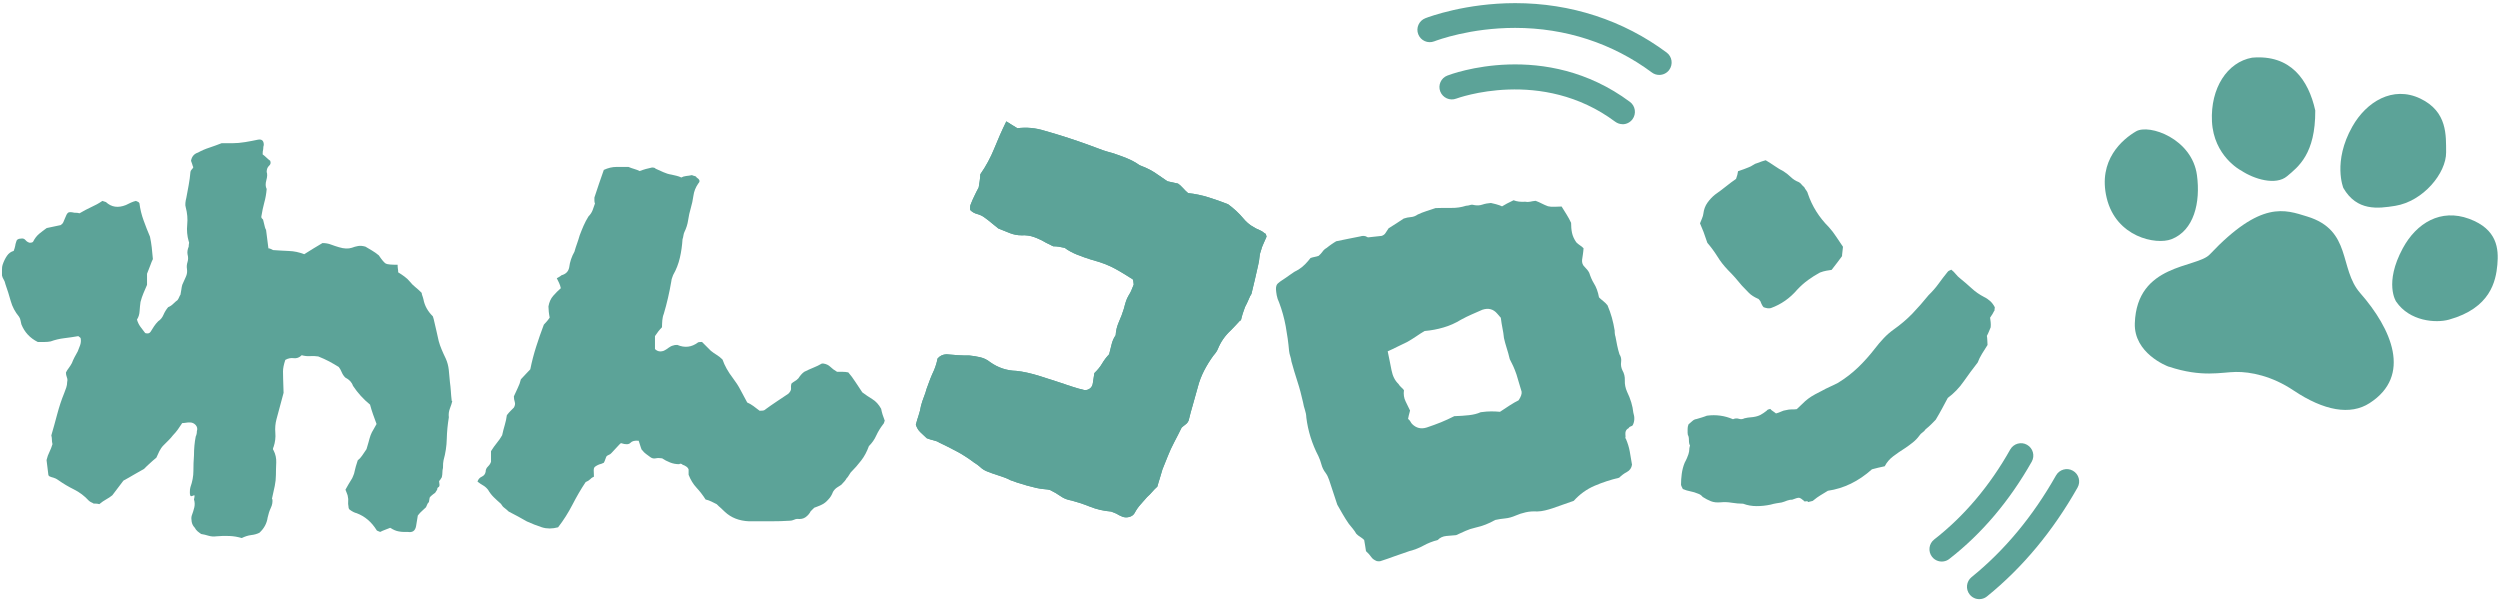
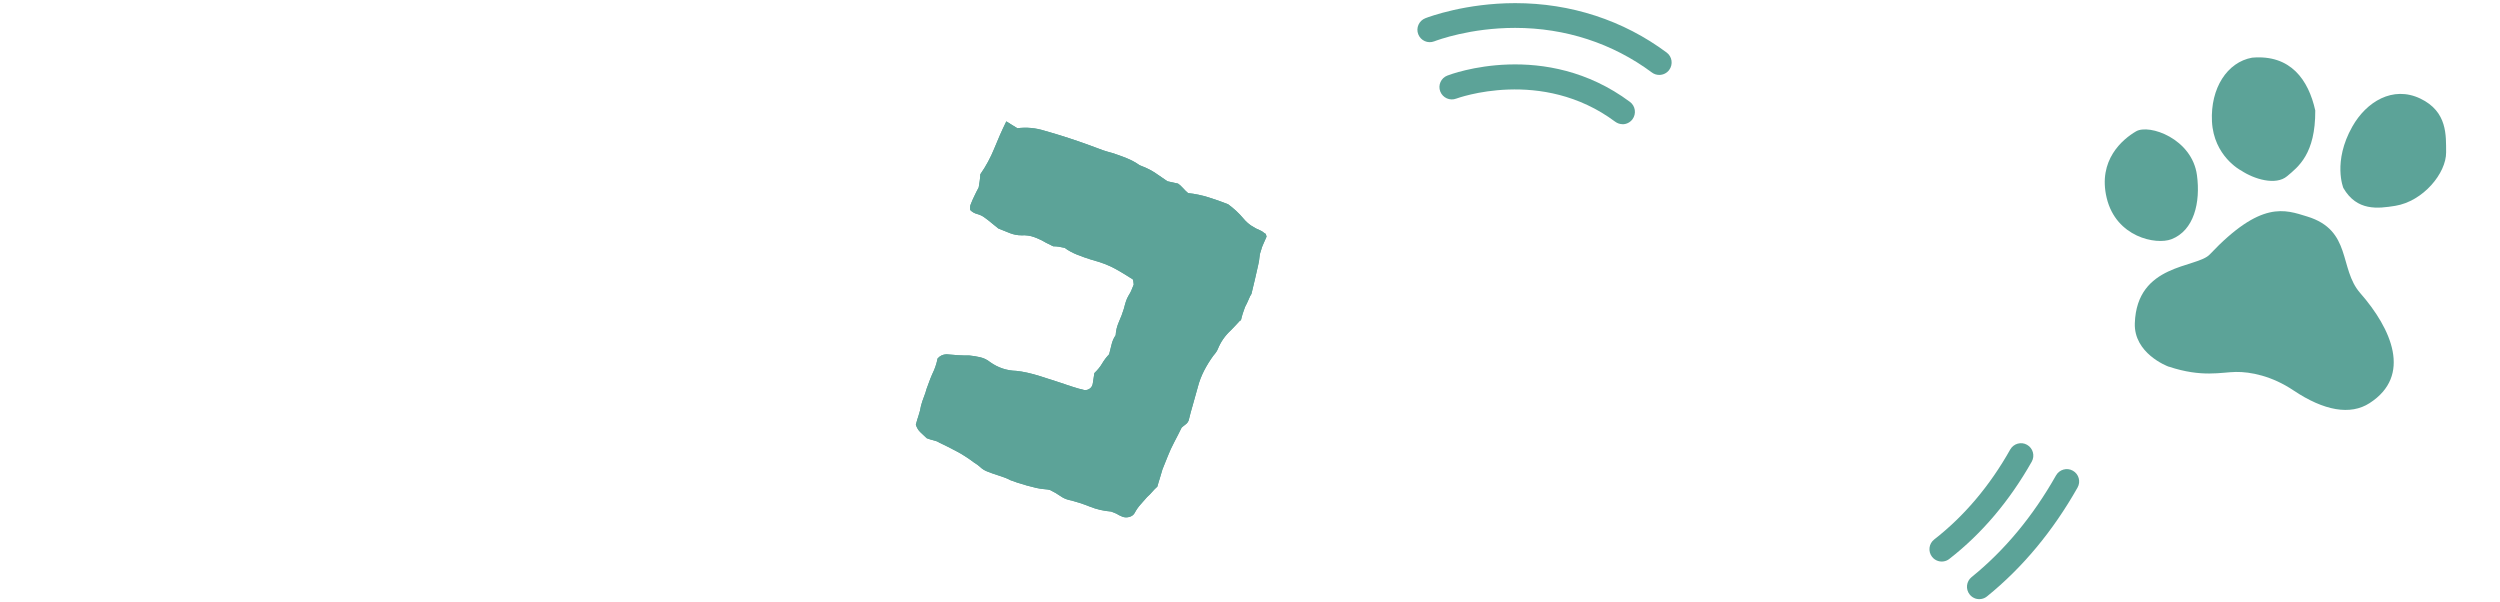
<svg xmlns="http://www.w3.org/2000/svg" id="_レイヤー_1" data-name="レイヤー_1" width="303" height="73" version="1.1" viewBox="0 0 303 73">
  <defs>
    <style>
      .st0 {
        fill: #5ca398;
      }

      .st1 {
        filter: url(#drop-shadow-1);
      }
    </style>
    <filter id="drop-shadow-1" x=".28" y=".38" width="302.43" height="72.23" filterUnits="userSpaceOnUse">
      <feOffset dx="0" dy="0" />
      <feGaussianBlur result="blur" stdDeviation="4.66" />
      <feFlood flood-color="#000" flood-opacity=".1" />
      <feComposite in2="blur" operator="in" />
      <feComposite in="SourceGraphic" />
    </filter>
  </defs>
  <g class="st1">
    <g>
-       <path class="st0" d="M54.82,48.59c-.05.24-.14.53-.28.89-.14.36-.19.72-.14,1.1-.14.85-.23,1.72-.25,2.6-.02.88-.15,1.74-.39,2.6-.05.19-.07.5-.07.93-.05.19-.07.37-.07.53s-.02.37-.07.6c-.19.33-.3.47-.32.43-.02-.05-.01.12.04.5,0,.14-.05.24-.14.28-.1.05-.14.14-.14.29-.14.24-.23.37-.25.39-.02.02-.11.08-.25.18-.05.05-.13.12-.25.21-.12.1-.18.19-.18.29-.05.33-.08.5-.11.5-.02,0-.05.01-.07.04-.02.02-.11.2-.25.53-.14.14-.3.29-.46.43-.17.14-.34.33-.53.57-.05.33-.12.76-.21,1.28-.1.57-.43.81-1,.71h-.5c-.19,0-.4-.02-.64-.07-.29-.05-.62-.19-1-.43-.24.09-.45.18-.64.25-.19.07-.38.15-.57.25-.28-.1-.43-.17-.43-.21-.62-1-1.42-1.68-2.42-2.06-.24-.05-.52-.19-.85-.43-.1-.09-.14-.21-.14-.36-.05-.24-.06-.45-.04-.64.02-.19.01-.38-.04-.57,0-.09-.04-.22-.11-.39s-.13-.32-.18-.46c.29-.52.5-.89.64-1.1.14-.21.24-.39.28-.53.09-.19.17-.41.21-.68.05-.26.17-.68.36-1.25.19-.14.37-.33.53-.57.17-.24.34-.5.53-.78.09-.28.18-.57.25-.85.07-.28.15-.57.25-.85.09-.24.21-.47.36-.71.14-.24.26-.45.36-.64-.14-.38-.29-.77-.43-1.18-.14-.4-.26-.79-.36-1.17-.81-.66-1.5-1.42-2.07-2.28-.14-.43-.45-.76-.93-1-.19-.19-.33-.4-.43-.64-.1-.24-.21-.45-.36-.64-.38-.24-.77-.46-1.17-.68-.4-.21-.84-.41-1.32-.6-.33-.05-.67-.06-1-.04-.33.02-.67-.01-1-.11-.29.29-.6.4-.96.36-.36-.05-.7.02-1.03.21-.19.57-.28,1.03-.28,1.39s.02,1.22.07,2.6c-.14.52-.29,1.06-.43,1.6-.14.55-.29,1.08-.43,1.6-.14.52-.19,1.07-.14,1.64.05.57-.02,1.14-.21,1.71-.1.19-.1.33,0,.43.24.47.34.96.32,1.46-.02.5-.04,1.01-.04,1.53,0,.43-.05.87-.14,1.32-.1.45-.19.89-.29,1.32-.05.19-.06.29-.04.29.02,0,.04-.02.04-.07.05.38-.01.75-.18,1.1-.17.36-.3.75-.39,1.18-.1.71-.43,1.33-1,1.85-.28.14-.62.24-1,.28-.38.05-.76.17-1.14.36-.48-.14-.97-.23-1.5-.25-.52-.02-1.05-.01-1.57.04-.33.05-.65.02-.96-.07-.31-.09-.6-.17-.89-.21-.14-.1-.29-.2-.43-.32-.14-.12-.26-.27-.36-.46-.19-.19-.31-.43-.36-.71-.05-.28-.05-.52,0-.71.14-.38.25-.72.32-1.03s.06-.63-.04-.96c.09-.38.09-.55,0-.5-.1.05-.2.08-.32.11-.12.02-.18-.13-.18-.46,0-.29.02-.5.07-.64.24-.67.36-1.32.36-1.96s.02-1.27.07-1.89c0-.81.07-1.57.21-2.28.09-.19.14-.4.14-.64.09-.29.05-.53-.14-.75-.19-.21-.43-.32-.71-.32-.19,0-.36.01-.5.04-.14.02-.28.04-.43.04-.19.29-.37.55-.53.78-.17.24-.37.47-.6.71-.14.19-.31.38-.5.57-.19.19-.4.4-.64.64-.19.19-.36.43-.5.71s-.26.55-.36.78c-.29.24-.55.46-.78.68-.24.21-.48.44-.71.68-.43.24-.84.48-1.25.71-.4.24-.82.48-1.25.71l-1.35,1.78c-.24.19-.49.36-.75.5-.26.14-.53.33-.82.57-.14-.05-.38-.07-.71-.07-.05-.05-.13-.09-.25-.14-.12-.05-.22-.12-.32-.21-.52-.57-1.12-1.02-1.78-1.35-.67-.33-1.31-.71-1.92-1.14-.19-.14-.38-.24-.57-.29-.19-.05-.33-.09-.43-.14-.14-.05-.21-.14-.21-.29l-.21-1.71c.09-.38.21-.71.36-1,.14-.29.26-.59.36-.93-.05-.19-.07-.37-.07-.53s-.02-.34-.07-.53c.24-.81.47-1.66.71-2.56.24-.9.52-1.76.85-2.56.09-.24.18-.46.25-.68.07-.21.11-.44.11-.68.05-.19.04-.38-.04-.57-.07-.19-.11-.38-.11-.57.09-.19.21-.38.36-.57.14-.19.26-.38.36-.57.09-.24.2-.47.32-.71.12-.24.25-.47.39-.71.09-.24.19-.49.29-.75.09-.26.12-.53.07-.82,0-.05-.04-.09-.11-.14-.07-.05-.13-.09-.18-.14-.57.1-1.14.18-1.71.25-.57.07-1.12.2-1.64.39-.24.05-.5.07-.78.07h-.78c-.95-.47-1.61-1.19-1.99-2.14-.05-.19-.08-.36-.11-.5-.02-.14-.08-.28-.18-.43-.47-.57-.81-1.2-1-1.89-.19-.69-.4-1.36-.64-2.03-.05-.24-.12-.43-.21-.57-.09-.14-.17-.31-.21-.5v-.71c0-.24.02-.43.07-.57.14-.43.32-.79.53-1.1.21-.31.49-.51.82-.6.09-.24.15-.44.18-.6.02-.17.06-.32.11-.46.05-.29.24-.43.57-.43.24-.05.43.01.57.18.14.17.31.27.5.32.24,0,.38-.05.43-.14.19-.38.43-.69.71-.93.29-.24.59-.47.93-.71.29-.05.57-.11.85-.18.29-.07.57-.13.85-.18.14-.09.25-.21.32-.36.07-.14.13-.29.18-.43.14-.38.27-.62.39-.71.12-.09.37-.09.75,0,.28,0,.5.02.64.07.47-.28.95-.53,1.42-.75.47-.21.93-.46,1.35-.75l.43.14c.66.62,1.47.74,2.42.36.19-.09.39-.19.6-.29.21-.09.42-.17.61-.21.09.05.18.08.25.11.07.02.13.08.18.18.09.71.26,1.4.5,2.06.24.67.5,1.33.78,1.99.09.43.16.85.21,1.28.05.43.09.9.14,1.43-.1.19-.2.45-.32.78s-.25.67-.39,1v1.35c-.14.33-.29.67-.43,1-.14.33-.26.69-.36,1.07-.05.33-.08.7-.11,1.1-.02.4-.13.75-.32,1.03.09.33.24.63.43.89.19.26.38.51.57.75.29.09.5.05.64-.14.14-.24.29-.46.43-.68.14-.21.31-.42.5-.61.29-.19.5-.45.64-.78.14-.33.33-.64.57-.93.24-.09.45-.24.64-.43s.36-.33.5-.43c.09-.14.17-.27.21-.39.05-.12.09-.2.14-.25.05-.24.08-.45.11-.64.02-.19.06-.38.11-.57.14-.33.28-.65.43-.96s.19-.63.14-.96c-.05-.29-.02-.57.07-.85.09-.29.09-.59,0-.93-.05-.28,0-.59.14-.93,0-.14.01-.27.04-.39.02-.12.01-.2-.04-.25-.19-.66-.25-1.34-.18-2.03s.01-1.39-.18-2.1c-.05-.14-.06-.32-.04-.53.02-.21.06-.42.11-.6.09-.52.19-1.04.29-1.57.09-.52.17-1.04.21-1.57,0-.09.05-.19.14-.29.09-.09.17-.19.21-.29-.05-.09-.1-.22-.14-.39-.05-.17-.1-.3-.14-.39.09-.52.38-.85.85-1,.43-.24.89-.44,1.39-.6.5-.17.98-.34,1.46-.53h1.28c.52,0,1.06-.05,1.6-.14.55-.09,1.06-.19,1.53-.29.47-.09.71.12.71.64-.05.14-.07.31-.07.5-.05.19-.07.4-.07.64.19.14.34.27.46.39.12.12.27.25.46.39.09.24.05.44-.14.6-.19.17-.29.42-.29.75.09.24.08.57-.04,1-.12.43-.11.78.04,1.07-.05.57-.14,1.12-.29,1.64-.14.52-.26,1.09-.36,1.71,0,.1.02.17.07.21.05.05.09.09.14.14.19.85.31,1.26.36,1.21l.29,2.28c.09,0,.19.02.28.07.09.05.19.1.29.14.66.05,1.31.08,1.92.11.62.02,1.23.15,1.85.39.38-.24.76-.47,1.14-.71.38-.24.74-.45,1.07-.64.38,0,.72.06,1.03.18s.63.22.96.32c.62.19,1.14.21,1.57.07.24-.09.49-.17.75-.21.26-.05.56-.02.89.07.24.14.5.3.78.46.29.17.57.37.85.6.38.57.67.9.85,1,.19.1.67.14,1.43.14,0,.19.01.34.03.46.02.12.04.27.04.46.24.14.49.31.75.5.26.19.49.4.68.64.19.24.4.45.64.64.24.19.5.43.78.71,0,.1.02.2.07.32.05.12.09.27.14.46.14.76.52,1.45,1.14,2.06.09.29.14.45.14.5.09.43.19.84.29,1.25.09.4.19.82.28,1.25.09.33.21.68.36,1.03s.31.72.5,1.1c.19.43.31.88.36,1.35.05.47.09.97.14,1.5.05.33.08.69.11,1.07.02.38.06.78.11,1.21Z" />
-       <path class="st0" d="M107.23,51.01s-.07.11-.07.18-.05.15-.14.25c-.33.43-.6.88-.82,1.35-.21.48-.51.9-.89,1.28-.24.67-.55,1.25-.93,1.74-.38.5-.81.99-1.28,1.46-.1.14-.18.27-.25.39-.07.12-.15.23-.25.32-.09.19-.31.45-.64.78-.14.1-.31.2-.5.32-.19.12-.36.3-.5.53-.14.38-.33.69-.57.93-.24.28-.51.5-.82.64s-.6.26-.89.36l-.18.18c-.07.07-.15.15-.25.25-.14.29-.35.52-.61.71s-.6.26-1.03.21c-.1,0-.23.04-.39.11s-.32.11-.46.11c-.76.05-1.54.07-2.35.07h-2.63c-1.19-.05-2.16-.43-2.92-1.14-.19-.19-.37-.36-.53-.5-.17-.14-.32-.28-.46-.43-.19-.09-.4-.2-.64-.32-.24-.12-.48-.2-.71-.25-.33-.52-.7-1-1.1-1.43-.4-.43-.72-.95-.96-1.57v-.64c-.05-.14-.14-.26-.29-.36s-.28-.17-.43-.21c-.14-.14-.29-.17-.43-.07-.38,0-.75-.07-1.1-.21-.36-.14-.68-.31-.96-.5-.29-.05-.55-.05-.78,0-.24.05-.45,0-.64-.14-.19-.14-.37-.27-.53-.39-.17-.12-.32-.27-.46-.46-.05.05-.19-.33-.43-1.14-.47-.05-.81.04-1,.25-.19.21-.57.23-1.14.04-.05,0-.27.23-.68.68-.4.45-.63.68-.68.68-.24.1-.38.19-.43.29-.05.1-.08.19-.11.29s-.08.24-.18.43c-.19.1-.38.17-.57.21-.33.14-.53.27-.6.39-.07.12-.08.42-.04.89v.21c-.14.05-.29.14-.43.29-.14.14-.33.26-.57.36-.57.85-1.1,1.77-1.6,2.74-.5.97-1.08,1.89-1.74,2.74-.71.19-1.36.19-1.96,0-.59-.19-1.2-.43-1.82-.71-.33-.19-.69-.39-1.07-.6s-.76-.41-1.14-.6c-.14-.14-.31-.29-.5-.43-.19-.14-.33-.31-.43-.5-.33-.29-.63-.56-.89-.82-.26-.26-.49-.56-.68-.89-.19-.24-.39-.41-.6-.53-.21-.12-.44-.27-.68-.46.09-.28.27-.49.53-.6.26-.12.41-.32.46-.6,0-.24.09-.45.29-.64.19-.19.31-.38.36-.57v-1.28c.24-.38.47-.71.71-1,.24-.29.45-.59.64-.93.09-.43.2-.84.32-1.25s.2-.79.25-1.18c.14-.19.3-.37.46-.53l.39-.39c.14-.24.18-.46.11-.68s-.11-.44-.11-.68c.14-.33.3-.66.46-1,.17-.33.3-.69.39-1.07.19-.19.38-.39.57-.61.19-.21.38-.41.57-.6.19-.95.43-1.86.71-2.74.28-.88.59-1.77.93-2.67.14-.14.27-.29.39-.43.12-.14.22-.28.32-.43-.05-.24-.08-.47-.11-.71-.02-.24-.04-.45-.04-.64.09-.52.28-.95.57-1.28.29-.33.59-.64.93-.93-.05-.24-.12-.45-.21-.64-.1-.19-.19-.38-.28-.57.09-.05.2-.11.32-.18.12-.07.2-.13.25-.18.52-.14.83-.45.93-.93.09-.71.31-1.35.64-1.92.09-.33.2-.67.32-1,.12-.33.22-.66.32-1,.14-.38.3-.76.46-1.14.16-.38.37-.76.6-1.14.24-.24.4-.49.5-.75.09-.26.19-.53.29-.82-.05-.09-.07-.21-.07-.36v-.36c.19-.57.38-1.14.57-1.71.19-.57.38-1.12.57-1.64.52-.24,1.03-.36,1.53-.36h1.46c.24.1.47.18.71.25.24.07.45.15.64.25.24-.09.49-.18.75-.25s.51-.13.75-.18c.24,0,.38.05.43.14.33.14.65.29.96.43.31.14.63.24.96.29.19.05.39.1.61.14.21.05.41.12.6.21.14-.09.33-.15.57-.18.24-.02.47-.06.71-.11.09.05.2.08.32.11.12.02.2.08.25.18.38.24.45.47.21.71-.33.47-.53.97-.6,1.5-.07.52-.18,1.02-.32,1.5-.14.47-.25.96-.32,1.46-.07.5-.23.99-.46,1.46-.05.1-.08.23-.11.39-.02.17-.06.32-.11.46-.05.76-.15,1.51-.32,2.24-.17.74-.44,1.44-.82,2.1-.05.14-.1.27-.14.39s-.07.22-.07.32c-.24,1.42-.55,2.75-.92,3.99-.1.24-.15.5-.18.78-.02.29-.04.57-.04.85-.29.29-.57.64-.85,1.07v1.57c.29.29.64.36,1.07.21.19-.09.38-.21.57-.36.19-.14.38-.24.57-.28.09-.05.26-.07.5-.07.9.38,1.73.28,2.49-.29.05-.05.21-.07.5-.07l1.07,1.07c.24.19.47.36.71.5.24.14.47.33.71.57.24.71.66,1.47,1.28,2.28.33.43.63.89.89,1.39s.53,1.01.82,1.53c.24.1.49.24.75.43s.51.38.75.57c.29,0,.47-.02.57-.07.52-.38,1.03-.74,1.53-1.07.5-.33.96-.64,1.39-.93.24-.24.34-.45.32-.64-.02-.19-.01-.38.04-.57.09-.09.22-.19.39-.29.17-.09.32-.21.46-.36.09-.14.2-.29.32-.43.12-.14.25-.26.39-.36.38-.19.75-.36,1.1-.5.36-.14.7-.31,1.03-.5h.21c.33.05.6.18.82.39.21.21.49.42.82.61h.68c.21,0,.44.02.68.07.29.33.57.71.85,1.14.29.43.57.85.85,1.28.38.28.78.56,1.21.82.43.26.78.65,1.07,1.17.09.47.24.95.43,1.42Z" />
      <path class="st0" d="M150.31,38.83c-.19.22-.38.43-.59.64-.21.21-.39.4-.56.58-.7.65-1.21,1.39-1.55,2.23-.1.25-.28.52-.54.81-.44.6-.82,1.22-1.14,1.84-.32.63-.58,1.29-.76,2-.19.7-.38,1.4-.58,2.07s-.37,1.32-.52,1.94c-.08.21-.21.38-.38.5-.17.13-.34.26-.48.39-.28.57-.57,1.15-.88,1.73-.31.58-.58,1.17-.81,1.76l-.63,1.57c-.11.39-.22.75-.32,1.08-.11.32-.2.66-.3,1.01-.23.2-.43.41-.62.63-.19.22-.39.43-.62.63-.28.33-.55.63-.81.92s-.5.63-.71,1.03c-.14.24-.36.39-.66.47-.3.07-.57.06-.82-.04-.29-.12-.54-.24-.73-.37l-.63-.25c-.9-.07-1.77-.27-2.61-.61s-1.7-.61-2.59-.82c-.31-.08-.64-.23-.98-.47-.34-.24-.74-.47-1.18-.69-.17-.07-.47-.11-.89-.14-.47-.04-1.13-.19-1.98-.43-.85-.24-1.51-.46-1.97-.64-.28-.16-.74-.35-1.38-.55-.65-.21-1.14-.38-1.47-.52-.29-.12-.56-.28-.79-.5-.23-.21-.48-.4-.76-.56-.67-.51-1.37-.96-2.09-1.35-.72-.39-1.43-.74-2.13-1.07-.19-.13-.42-.22-.69-.28-.27-.06-.55-.15-.84-.26-.24-.24-.49-.48-.74-.7s-.44-.53-.58-.93c.09-.35.2-.72.33-1.11s.23-.78.3-1.2c.09-.35.21-.71.35-1.06.14-.36.25-.69.33-1,.28-.81.58-1.57.91-2.27.1-.25.19-.5.26-.74.07-.24.12-.45.15-.64.28-.33.64-.5,1.08-.52.47.04.93.08,1.38.11s.9.04,1.34.03c.47.04.93.12,1.37.22.44.1.85.3,1.22.6.95.67,2,1.02,3.16,1.05.8.08,1.76.29,2.88.64,1.12.35,2.07.66,2.85.92.17.07.54.19,1.13.38.58.19.97.29,1.15.32.29.12.57.09.83-.07.26-.16.41-.41.44-.74.02-.18.05-.38.09-.59.03-.21.06-.4.09-.59.39-.38.71-.76.94-1.16.23-.39.51-.77.85-1.12.11-.4.2-.78.29-1.16.08-.38.24-.77.5-1.15.03-.57.17-1.11.4-1.63.23-.52.43-1.03.59-1.56.09-.35.17-.65.25-.89.07-.24.19-.5.35-.77.13-.19.23-.39.32-.6s.18-.44.28-.69c0-.1-.02-.22-.04-.35-.02-.13-.04-.22-.07-.28-.81-.52-1.46-.91-1.94-1.18s-.94-.49-1.38-.66-1.03-.37-1.78-.57c-.56-.18-1.12-.37-1.66-.59-.55-.22-1.05-.49-1.5-.82-.27-.06-.51-.1-.71-.14-.21-.03-.43-.05-.67-.05-.13-.05-.26-.12-.4-.2-.14-.08-.29-.15-.46-.22-.47-.28-.95-.51-1.44-.69s-1.01-.25-1.55-.22c-.49,0-.95-.09-1.39-.26l-1.42-.57c-.26-.2-.53-.42-.8-.65-.27-.23-.56-.46-.86-.67-.26-.2-.56-.34-.89-.43-.33-.08-.62-.25-.86-.49,0-.1-.01-.21-.01-.33,0-.12.02-.24.08-.37.13-.34.28-.67.44-1,.15-.33.33-.67.52-1.03.04-.23.08-.48.12-.76.04-.28.07-.56.08-.84.69-.99,1.25-2.03,1.69-3.12.44-1.09.92-2.19,1.46-3.29.24.14.46.28.67.42.21.13.44.27.67.41.56-.07,1.11-.08,1.66-.03.54.05,1.09.16,1.66.34,2.06.58,4.06,1.24,6.01,1.97.38.15.74.28,1.08.4.34.11.69.22,1.05.31.6.19,1.19.4,1.76.63.57.23,1.1.51,1.59.86l.44.18c.55.22,1.05.48,1.51.79.46.31.94.63,1.43.98.23.04.44.09.64.14s.41.1.64.14c.19.13.39.3.59.53.2.23.41.43.63.62.84.09,1.66.26,2.46.51.8.25,1.6.53,2.4.85.71.53,1.32,1.09,1.81,1.68.29.36.62.66.99.91.36.24.76.45,1.18.62.08.03.18.1.29.19.11.09.21.16.29.19l.09.33c-.12.29-.24.57-.37.84-.13.27-.23.55-.31.86-.1.25-.16.52-.18.81-.02.28-.07.6-.16.96-.12.54-.24,1.1-.38,1.67-.14.58-.28,1.18-.43,1.8-.11.15-.22.37-.34.67-.12.29-.27.6-.44.92-.1.25-.19.51-.27.77-.08.26-.16.55-.23.86Z" />
      <g>
        <g>
          <path class="st0" d="M150.31,38.83c-.19.22-.38.43-.59.64-.21.21-.39.4-.56.58-.7.65-1.21,1.39-1.55,2.23-.1.25-.28.52-.54.81-.44.6-.82,1.22-1.14,1.84-.32.63-.58,1.29-.76,2-.19.7-.38,1.4-.58,2.07s-.37,1.32-.52,1.94c-.08.21-.21.38-.38.5-.17.13-.34.26-.48.39-.28.57-.57,1.15-.88,1.73-.31.58-.58,1.17-.81,1.76l-.63,1.57c-.11.39-.22.75-.32,1.08-.11.32-.2.66-.3,1.01-.23.2-.43.41-.62.63-.19.22-.39.43-.62.63-.28.33-.55.63-.81.92s-.5.63-.71,1.03c-.14.24-.36.39-.66.47-.3.07-.57.06-.82-.04-.29-.12-.54-.24-.73-.37l-.63-.25c-.9-.07-1.77-.27-2.61-.61s-1.7-.61-2.59-.82c-.31-.08-.64-.23-.98-.47-.34-.24-.74-.47-1.18-.69-.17-.07-.47-.11-.89-.14-.47-.04-1.13-.19-1.98-.43-.85-.24-1.51-.46-1.97-.64-.28-.16-.74-.35-1.38-.55-.65-.21-1.14-.38-1.47-.52-.29-.12-.56-.28-.79-.5-.23-.21-.48-.4-.76-.56-.67-.51-1.37-.96-2.09-1.35-.72-.39-1.43-.74-2.13-1.07-.19-.13-.42-.22-.69-.28-.27-.06-.55-.15-.84-.26-.24-.24-.49-.48-.74-.7s-.44-.53-.58-.93c.09-.35.2-.72.33-1.11s.23-.78.3-1.2c.09-.35.21-.71.35-1.06.14-.36.25-.69.33-1,.28-.81.58-1.57.91-2.27.1-.25.19-.5.26-.74.07-.24.12-.45.15-.64.28-.33.64-.5,1.08-.52.47.04.93.08,1.38.11s.9.04,1.34.03c.47.04.93.12,1.37.22.44.1.85.3,1.22.6.95.67,2,1.02,3.16,1.05.8.08,1.76.29,2.88.64,1.12.35,2.07.66,2.85.92.17.07.54.19,1.13.38.58.19.97.29,1.15.32.29.12.57.09.83-.07.26-.16.41-.41.44-.74.02-.18.05-.38.09-.59.03-.21.06-.4.09-.59.39-.38.71-.76.94-1.16.23-.39.51-.77.85-1.12.11-.4.2-.78.29-1.16.08-.38.24-.77.5-1.15.03-.57.17-1.11.4-1.63.23-.52.43-1.03.59-1.56.09-.35.17-.65.25-.89.07-.24.19-.5.35-.77.13-.19.23-.39.32-.6s.18-.44.28-.69c0-.1-.02-.22-.04-.35-.02-.13-.04-.22-.07-.28-.81-.52-1.46-.91-1.94-1.18s-.94-.49-1.38-.66-1.03-.37-1.78-.57c-.56-.18-1.12-.37-1.66-.59-.55-.22-1.05-.49-1.5-.82-.27-.06-.51-.1-.71-.14-.21-.03-.43-.05-.67-.05-.13-.05-.26-.12-.4-.2-.14-.08-.29-.15-.46-.22-.47-.28-.95-.51-1.44-.69s-1.01-.25-1.55-.22c-.49,0-.95-.09-1.39-.26l-1.42-.57c-.26-.2-.53-.42-.8-.65-.27-.23-.56-.46-.86-.67-.26-.2-.56-.34-.89-.43-.33-.08-.62-.25-.86-.49,0-.1-.01-.21-.01-.33,0-.12.02-.24.08-.37.13-.34.28-.67.44-1,.15-.33.33-.67.52-1.03.04-.23.08-.48.12-.76.04-.28.07-.56.08-.84.69-.99,1.25-2.03,1.69-3.12.44-1.09.92-2.19,1.46-3.29.24.14.46.28.67.42.21.13.44.27.67.41.56-.07,1.11-.08,1.66-.03.54.05,1.09.16,1.66.34,2.06.58,4.06,1.24,6.01,1.97.38.15.74.28,1.08.4.34.11.69.22,1.05.31.6.19,1.19.4,1.76.63.57.23,1.1.51,1.59.86l.44.18c.55.22,1.05.48,1.51.79.46.31.94.63,1.43.98.23.04.44.09.64.14s.41.1.64.14c.19.13.39.3.59.53.2.23.41.43.63.62.84.09,1.66.26,2.46.51.8.25,1.6.53,2.4.85.71.53,1.32,1.09,1.81,1.68.29.36.62.66.99.91.36.24.76.45,1.18.62.08.03.18.1.29.19.11.09.21.16.29.19l.09.33c-.12.29-.24.57-.37.84-.13.27-.23.55-.31.86-.1.25-.16.52-.18.81-.02.28-.07.6-.16.96-.12.54-.24,1.1-.38,1.67-.14.58-.28,1.18-.43,1.8-.11.15-.22.37-.34.67-.12.29-.27.6-.44.92-.1.25-.19.51-.27.77-.08.26-.16.55-.23.86Z" />
-           <path class="st0" d="M194.83,37c.21.5.39,1,.53,1.5.14.5.25,1.02.34,1.57,0,.14,0,.27.02.39.01.11.04.24.08.36.06.32.12.66.2,1.04.08.38.17.74.28,1.08.18.27.25.58.2.93-.05.35,0,.69.16,1.02.21.36.31.77.29,1.22-.02.46.07.92.27,1.37.42.86.68,1.71.76,2.53.18.56.16,1.07-.07,1.52-.03.06-.11.11-.24.15s-.22.12-.28.23c-.29.14-.41.42-.37.83.03.09.03.17,0,.25-.02.08,0,.15.07.22.21.5.37,1.01.46,1.52.1.52.19,1.05.27,1.59-.06.4-.26.69-.61.88-.35.18-.66.42-.95.7-1.02.24-2,.56-2.96.97-.96.41-1.81,1.02-2.54,1.83-.43.14-.86.29-1.28.45-.42.16-.85.31-1.28.45-.3.1-.61.19-.91.26-.31.08-.63.12-.96.13-.49-.03-.95,0-1.39.1-.44.1-.85.23-1.23.4-.42.18-.83.3-1.25.34-.41.04-.82.1-1.22.19-.4.23-.79.41-1.17.56-.38.15-.79.27-1.23.37-.44.1-.84.23-1.19.39-.35.16-.73.34-1.15.52-.37.03-.76.06-1.18.1-.42.04-.77.2-1.05.49-.62.16-1.18.38-1.71.67-.52.29-1.09.51-1.71.67-.6.2-1.19.4-1.76.61-.57.21-1.16.42-1.76.61-.09.03-.23.03-.43,0-.33-.13-.56-.3-.7-.52-.14-.21-.35-.44-.62-.69-.03-.23-.06-.44-.1-.64-.04-.2-.08-.44-.12-.71-.14-.14-.3-.27-.48-.38-.18-.11-.34-.23-.48-.38-.11-.2-.25-.4-.42-.61-.16-.21-.32-.4-.48-.59-.27-.39-.51-.77-.73-1.15-.22-.38-.44-.77-.67-1.17l-.66-2c-.11-.34-.22-.68-.33-1s-.24-.6-.41-.83c-.26-.34-.43-.69-.52-1.04-.09-.35-.22-.69-.37-1.02-.78-1.5-1.26-3.06-1.46-4.66-.01-.33-.07-.64-.17-.94s-.18-.61-.23-.92c-.2-.89-.42-1.73-.68-2.52-.26-.79-.5-1.61-.73-2.44-.03-.23-.07-.44-.14-.63s-.11-.4-.14-.63c-.09-1.02-.23-2.02-.41-3s-.45-1.95-.8-2.88c-.14-.29-.24-.58-.29-.87-.05-.29-.08-.53-.09-.72-.01-.33.06-.57.23-.72.17-.15.33-.27.49-.37.31-.2.65-.43.99-.68.34-.26.68-.46,1.01-.62.31-.2.59-.42.82-.66.23-.24.45-.49.65-.75.17-.06.34-.1.49-.13.16-.03.32-.07.49-.13.19-.16.34-.33.47-.51.13-.19.29-.33.5-.45.19-.16.39-.3.6-.45s.4-.26.56-.36c.49-.11.98-.21,1.47-.3.49-.09.96-.18,1.41-.28.34-.11.64-.09.88.07l.09.04c.27-.04.55-.07.83-.09.28-.02.55-.05.83-.09.21-.07.38-.19.48-.37.11-.18.23-.36.36-.55.32-.2.63-.4.95-.6.31-.2.61-.39.88-.58.3-.1.59-.16.87-.18.28-.02.56-.12.83-.31.33-.15.69-.3,1.07-.42l1.09-.36c.66-.02,1.3-.03,1.92-.02.62.01,1.21-.08,1.77-.26.19-.01.35-.04.5-.09s.3-.05.46,0c.36.07.7.06,1.02-.05s.67-.17,1.04-.2l.62.15c.31.09.56.17.73.26.32-.2.78-.45,1.4-.74.39.16.86.22,1.42.18.16.04.35.04.57,0,.22-.05.45-.09.68-.11.27.1.52.21.75.33.23.12.48.23.75.33.26.06.53.08.8.06.28-.02.56-.03.85-.03.2.32.4.64.61.98.21.34.39.67.54,1,0,.43.03.83.11,1.21.08.38.25.76.52,1.15.14.14.29.26.44.36.15.09.29.21.44.36-.02.24-.04.49-.08.74-.04.25-.07.48-.1.67-.03.34.07.63.32.86.24.23.43.47.55.71.07.21.15.44.25.67.1.23.2.42.3.58.3.47.51,1.05.63,1.72.14.14.31.29.5.44s.37.32.52.51ZM181.91,38.52c-.07-.07-.15-.15-.22-.25-.08-.09-.15-.18-.22-.25-.47-.56-1.07-.72-1.8-.48-.42.18-.84.37-1.28.56-.44.19-.88.41-1.32.65-.67.41-1.38.73-2.12.94-.74.22-1.5.36-2.29.43-.36.21-.7.43-1.03.66-.33.23-.7.45-1.1.68-.37.17-.75.35-1.14.55-.39.2-.79.39-1.2.57.08.4.16.79.24,1.17.08.38.15.75.22,1.11.14.72.42,1.27.83,1.66.1.16.22.3.35.42.14.12.25.24.33.35-.07.5,0,.96.2,1.36s.39.78.54,1.11c-.13.47-.21.81-.24,1.01.13.1.22.21.29.33.06.12.13.22.2.29.5.5,1.09.64,1.78.42.6-.2,1.17-.41,1.72-.63.54-.22,1.08-.47,1.61-.74.66-.02,1.25-.06,1.78-.12s1-.17,1.42-.36c.5-.07.93-.1,1.29-.1.36,0,.71.02,1.05.05.43-.28.83-.55,1.2-.79.37-.24.72-.44,1.05-.6.29-.43.41-.78.37-1.05-.11-.34-.22-.7-.32-1.07-.1-.37-.2-.71-.3-1.01-.13-.39-.27-.73-.41-1.04-.15-.31-.29-.58-.41-.83-.11-.49-.24-.93-.37-1.34s-.24-.81-.33-1.21c-.04-.41-.1-.81-.18-1.19-.08-.38-.14-.8-.2-1.26Z" />
-           <path class="st0" d="M223.28,31.01c-.22.29-.42.57-.61.82s-.41.54-.68.88c-.19.02-.39.06-.63.1-.23.04-.49.11-.78.22-.49.26-.96.56-1.43.9s-.91.73-1.33,1.18c-.89,1.04-1.95,1.78-3.19,2.23-.14.03-.28.04-.41.02s-.29-.06-.46-.12c-.12-.1-.26-.35-.4-.73-.04-.05-.09-.11-.15-.19s-.11-.12-.16-.12c-.43-.19-.8-.42-1.08-.7s-.57-.58-.85-.88c-.52-.65-1.08-1.28-1.7-1.9-.49-.51-.92-1.06-1.28-1.65-.37-.59-.77-1.13-1.21-1.64-.17-.52-.33-.96-.46-1.32-.14-.36-.29-.7-.43-1.04.06-.17.14-.37.24-.59s.15-.42.17-.6c.06-.49.22-.93.49-1.31.27-.38.58-.71.93-.99.45-.31.88-.64,1.31-.98.42-.34.83-.64,1.23-.92.13-.35.21-.66.24-.93.52-.17.95-.33,1.28-.47.19-.07.37-.16.54-.28.17-.12.33-.19.47-.22.19-.07.38-.14.57-.21.19-.07.35-.12.49-.15.38.23.75.46,1.11.71.36.25.71.46,1.05.63.34.22.64.46.91.72.27.26.57.45.92.58.13.06.24.15.34.28.1.12.21.24.34.34.07.15.16.28.26.41.1.13.16.26.19.4.51,1.51,1.36,2.86,2.54,4.04.32.36.62.74.89,1.16.27.42.54.82.82,1.22l-.12,1.08ZM241.7,37.67c-.06.13-.13.26-.21.39s-.18.28-.29.44c.02.19.05.37.07.56.02.18.02.39,0,.61-.06.13-.12.28-.19.46-.07.18-.16.37-.27.58.03.14.04.3.05.48,0,.18.01.39.03.62-.22.34-.44.69-.66,1.05-.22.36-.4.72-.53,1.07-.59.75-1.15,1.52-1.7,2.3-.54.78-1.19,1.45-1.93,2-.23.43-.46.86-.69,1.29-.23.43-.49.88-.77,1.35-.16.17-.34.35-.54.55-.21.2-.43.41-.68.6-.11.17-.24.3-.39.4-.15.1-.28.23-.39.4-.21.29-.47.56-.77.8-.3.24-.62.48-.97.71-.49.31-.96.63-1.41.97-.45.34-.79.74-1.03,1.21-.28.06-.55.12-.81.18-.26.06-.5.13-.74.19-1.62,1.45-3.4,2.32-5.34,2.6-.44.27-.76.46-.95.58-.2.11-.49.33-.89.65l-.56.14c-.04-.09-.11-.13-.23-.09-.12.03-.22.02-.3-.03h.07c-.29-.25-.5-.39-.64-.4s-.42.07-.85.24h.07c-.23-.02-.44.02-.66.1-.22.09-.44.17-.67.23-.19.02-.39.06-.63.1-.23.04-.47.09-.7.16-.56.12-1.12.18-1.69.18s-1.11-.09-1.64-.29c-.46,0-.92-.05-1.39-.12-.47-.08-.91-.09-1.33-.05-.46.04-.85,0-1.18-.13-.33-.13-.66-.3-1-.52-.16-.2-.35-.33-.57-.4-.31-.13-.61-.22-.92-.28-.31-.06-.62-.15-.92-.28-.15-.29-.22-.46-.22-.5,0-.45.03-.91.09-1.35s.17-.89.35-1.33c.12-.21.2-.4.27-.55.06-.15.13-.32.19-.49.07-.26.11-.44.1-.54-.01-.09.02-.27.09-.53-.08-.1-.13-.31-.13-.63,0-.32-.05-.53-.13-.63-.03-.14-.04-.36-.03-.65,0-.29.05-.51.11-.64.15-.12.3-.25.45-.39.15-.14.32-.23.51-.25.23-.06.46-.13.67-.2.21-.07.41-.13.6-.21,1.11-.15,2.16,0,3.16.43.24-.11.48-.13.72-.05.24.07.46.05.66-.06.23-.06.58-.12,1.04-.15.37-.05.67-.14.92-.27.24-.13.49-.3.74-.5.05-.08.12-.13.19-.15.07-.01.15-.04.25-.07.08.1.18.19.31.27.13.08.25.18.38.28.23-.06.45-.14.64-.23.19-.09.38-.15.57-.17.23-.06.46-.09.69-.09.23,0,.43,0,.62-.03.46-.45.8-.77,1.03-.98.23-.2.48-.39.75-.56.27-.17.67-.39,1.2-.65.34-.19.69-.37,1.05-.53.36-.16.68-.32.97-.47.88-.54,1.69-1.16,2.43-1.87.74-.71,1.43-1.49,2.07-2.32.32-.42.66-.82,1.03-1.21.36-.39.77-.74,1.21-1.06.84-.59,1.59-1.23,2.27-1.93.67-.7,1.32-1.44,1.96-2.23.46-.45.87-.91,1.22-1.4s.71-.95,1.08-1.41c.05-.08.13-.14.23-.18.09-.03.17-.07.22-.11.21.16.39.34.55.54.16.2.34.38.55.54.46.37.91.76,1.37,1.18.45.42.96.77,1.52,1.06.26.12.5.29.73.49.23.21.41.46.56.75l-.05.47Z" />
        </g>
        <g>
          <path class="st0" d="M201.09,9.08c-.31,0-.63-.1-.89-.3-4.75-3.53-10.48-5.4-16.57-5.4-5.43,0-9.37,1.47-9.8,1.63-.77.3-1.64-.08-1.94-.86-.3-.77.09-1.64.86-1.94.49-.19,4.92-1.83,10.89-1.83,6.74,0,13.09,2.07,18.36,5.99.66.49.8,1.43.31,2.1-.29.4-.75.61-1.2.61Z" />
          <path class="st0" d="M196.65,15.05c-.31,0-.62-.1-.89-.3-8.91-6.63-19.16-2.83-19.26-2.8-.77.3-1.64-.09-1.94-.86-.3-.77.09-1.64.86-1.93.48-.19,11.86-4.45,22.13,3.19.66.49.8,1.43.31,2.1-.29.39-.74.61-1.2.61Z" />
        </g>
        <g>
          <path class="st0" d="M239.44,72.55c-.27-.09-.52-.25-.71-.49-.52-.64-.42-1.59.22-2.11,4.01-3.24,7.45-7.39,10.24-12.33.41-.72,1.33-.98,2.04-.57.72.4.98,1.32.57,2.04-2.98,5.27-6.66,9.7-10.97,13.19-.4.33-.93.41-1.39.27Z" />
          <path class="st0" d="M234.89,67.99c-.28-.09-.54-.26-.73-.51-.5-.65-.39-1.59.27-2.1,3.61-2.81,6.72-6.47,9.21-10.9.41-.72,1.33-.98,2.04-.57.72.41.97,1.32.57,2.04-2.7,4.77-6.06,8.74-9.99,11.79-.4.32-.92.39-1.37.25Z" />
        </g>
      </g>
    </g>
    <g>
      <path class="st0" d="M262.87,44.45c-.27-.09-4.26-1.65-4.13-5.28.25-7.26,7.51-6.66,9.08-8.33,6.25-6.61,9.13-5.42,11.81-4.6,5.45,1.67,3.83,6.31,6.42,9.27,3.8,4.33,6.32,10.02,1.14,13.35-2.31,1.49-5.5.95-9.23-1.55-2.61-1.75-5.21-2.26-6.98-2.23-1.78.03-4.11.69-8.11-.64Z" />
      <path class="st0" d="M263.16,29c-1.85.7-6.69-.25-7.83-5.01-1.1-4.59,1.93-7.12,3.56-8.07,1.6-.93,6.78.89,7.38,5.3.45,3.31-.35,6.73-3.11,7.78Z" />
      <path class="st0" d="M271.57,20.64s-3.27-1.72-3.48-5.92c-.2-4.05,1.86-7.19,4.86-7.73,4.67-.41,6.84,2.69,7.66,6.4.03,5.27-2.06,6.83-3.42,7.97-1.35,1.14-3.99.38-5.62-.73Z" />
      <path class="st0" d="M284.02,22.8s-1.33-3.2,1.09-7.47c1.69-2.99,4.89-4.97,8.22-3.39,3.34,1.59,3.12,4.53,3.14,6.51.03,2.52-2.77,5.95-6.18,6.5-2.07.33-4.63.67-6.27-2.16Z" />
-       <path class="st0" d="M290.41,36.55s-1.49-2.21.81-6.46c1.66-3.07,4.6-4.84,8.04-3.57s3.59,3.66,3.42,5.56c-.18,2-.84,5.26-5.86,6.66-1.58.44-4.77.22-6.41-2.19Z" />
    </g>
  </g>
</svg>